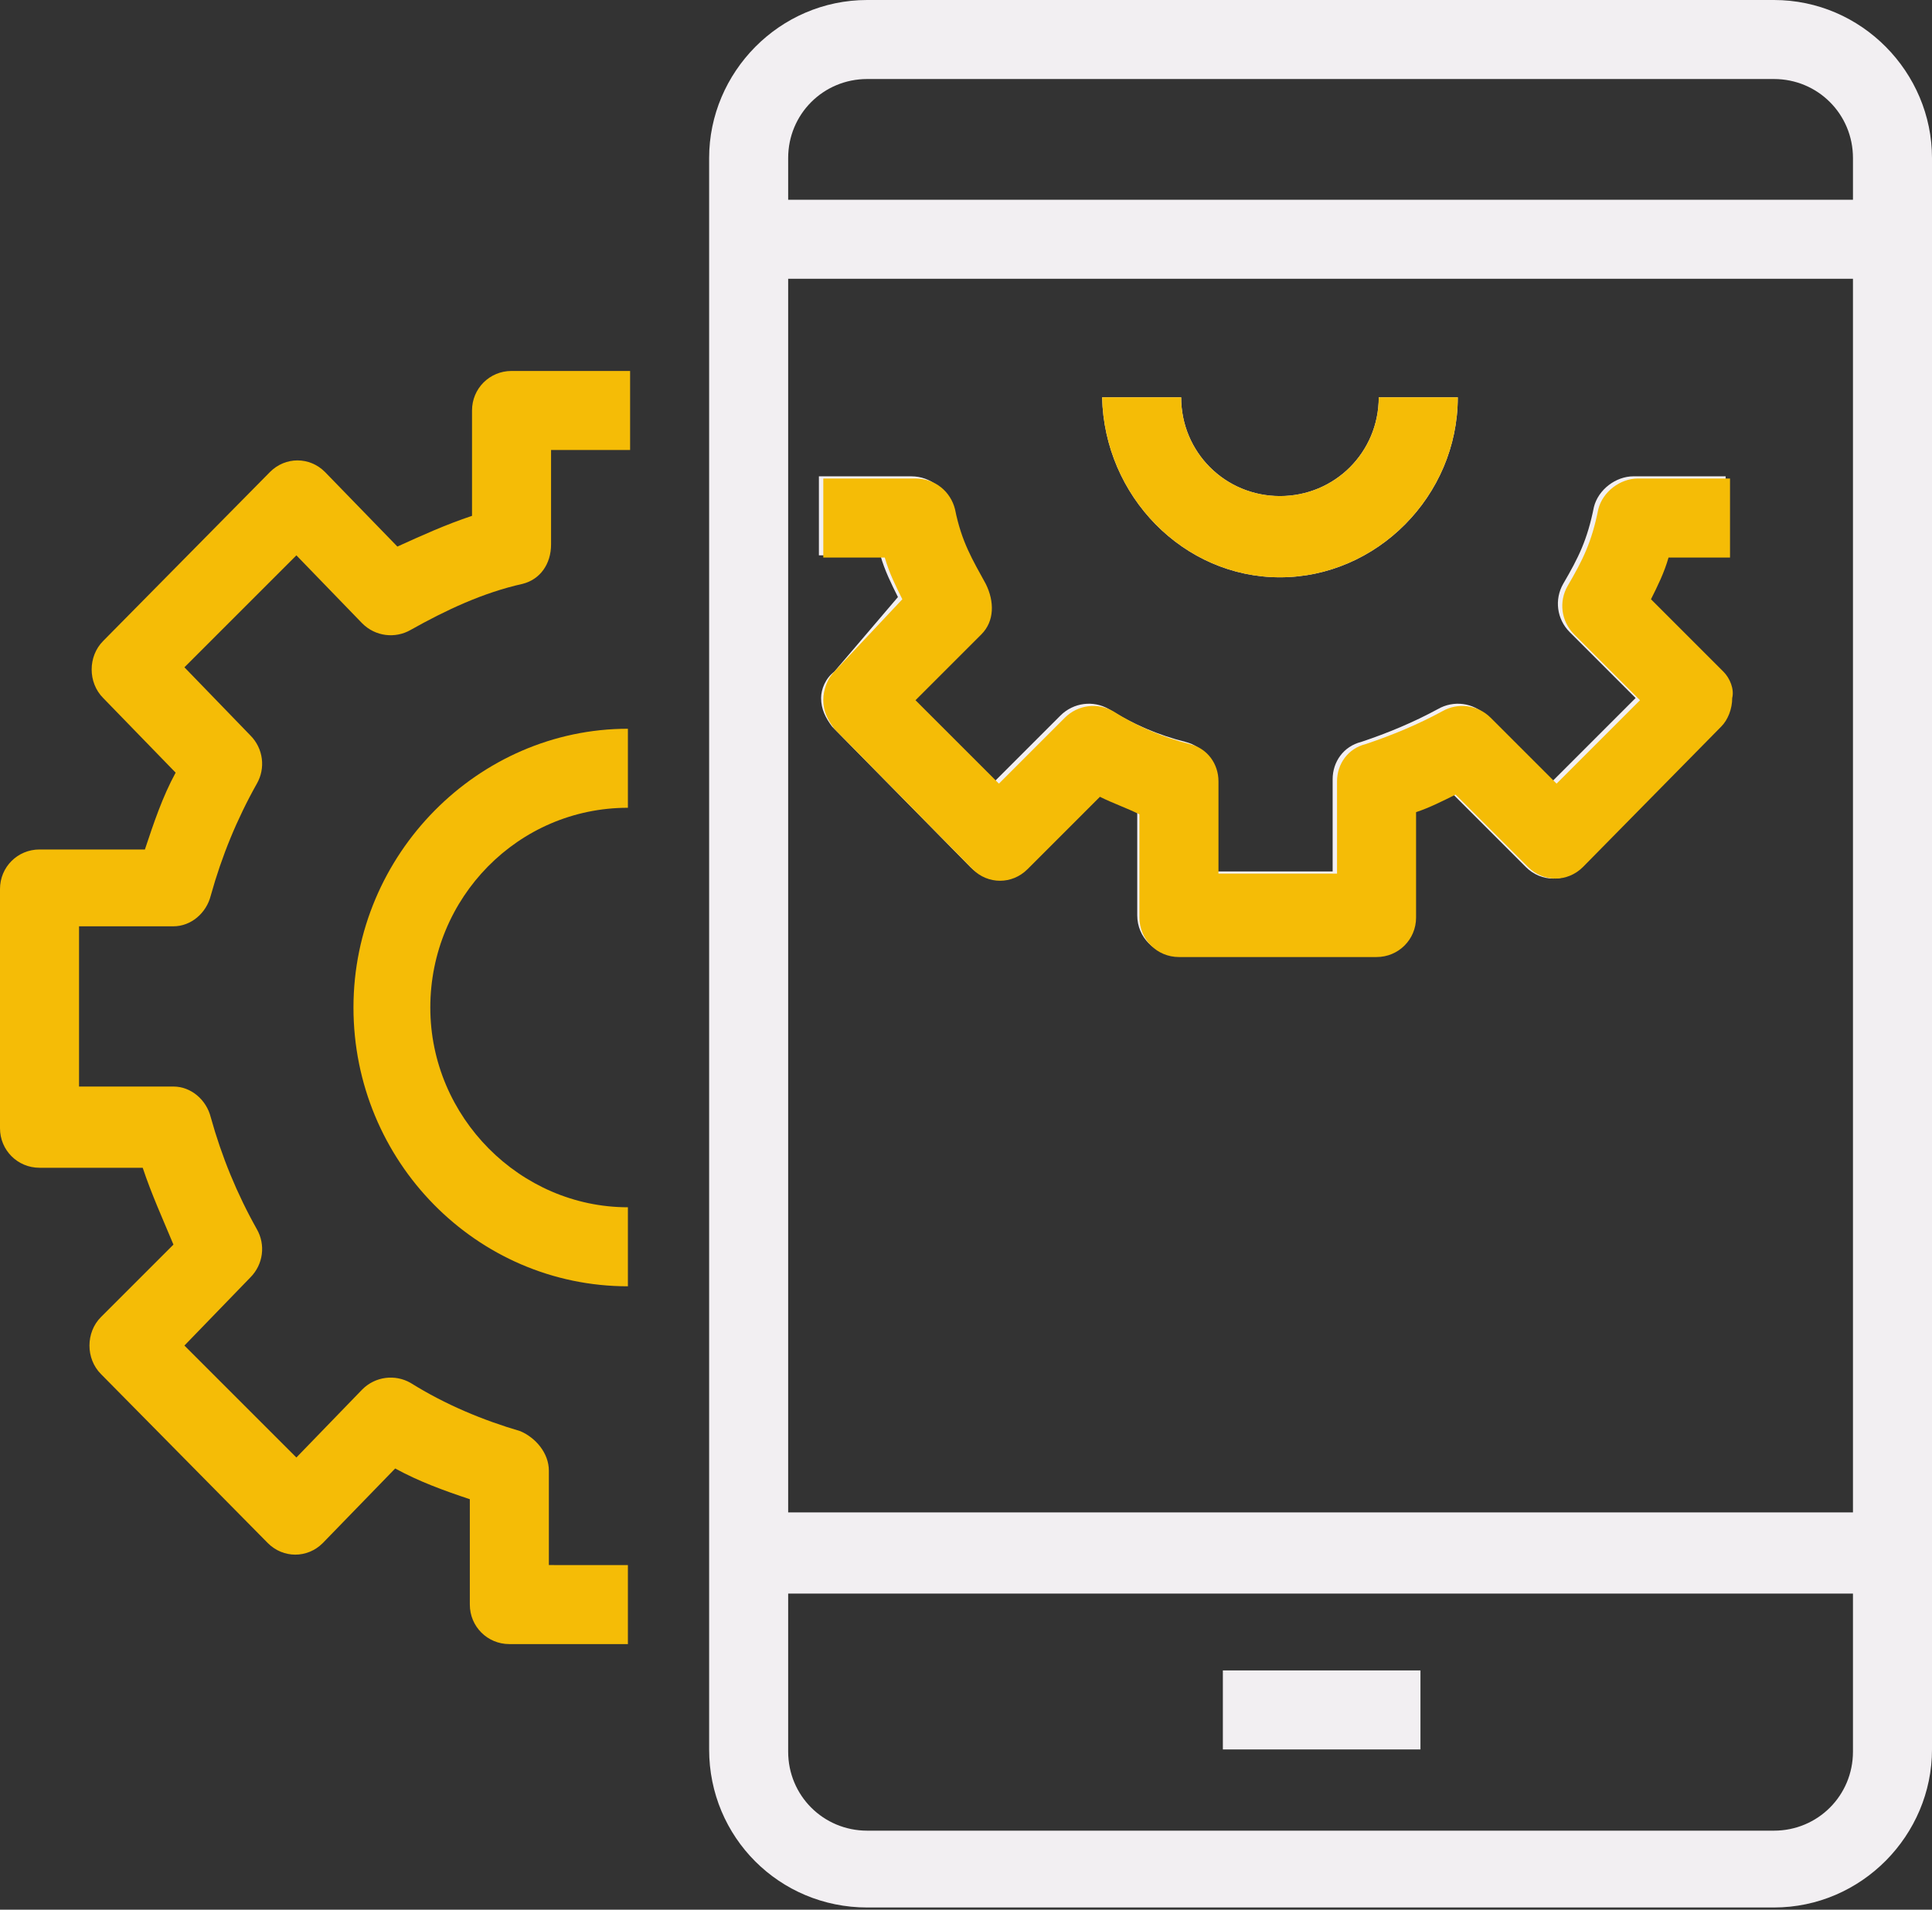
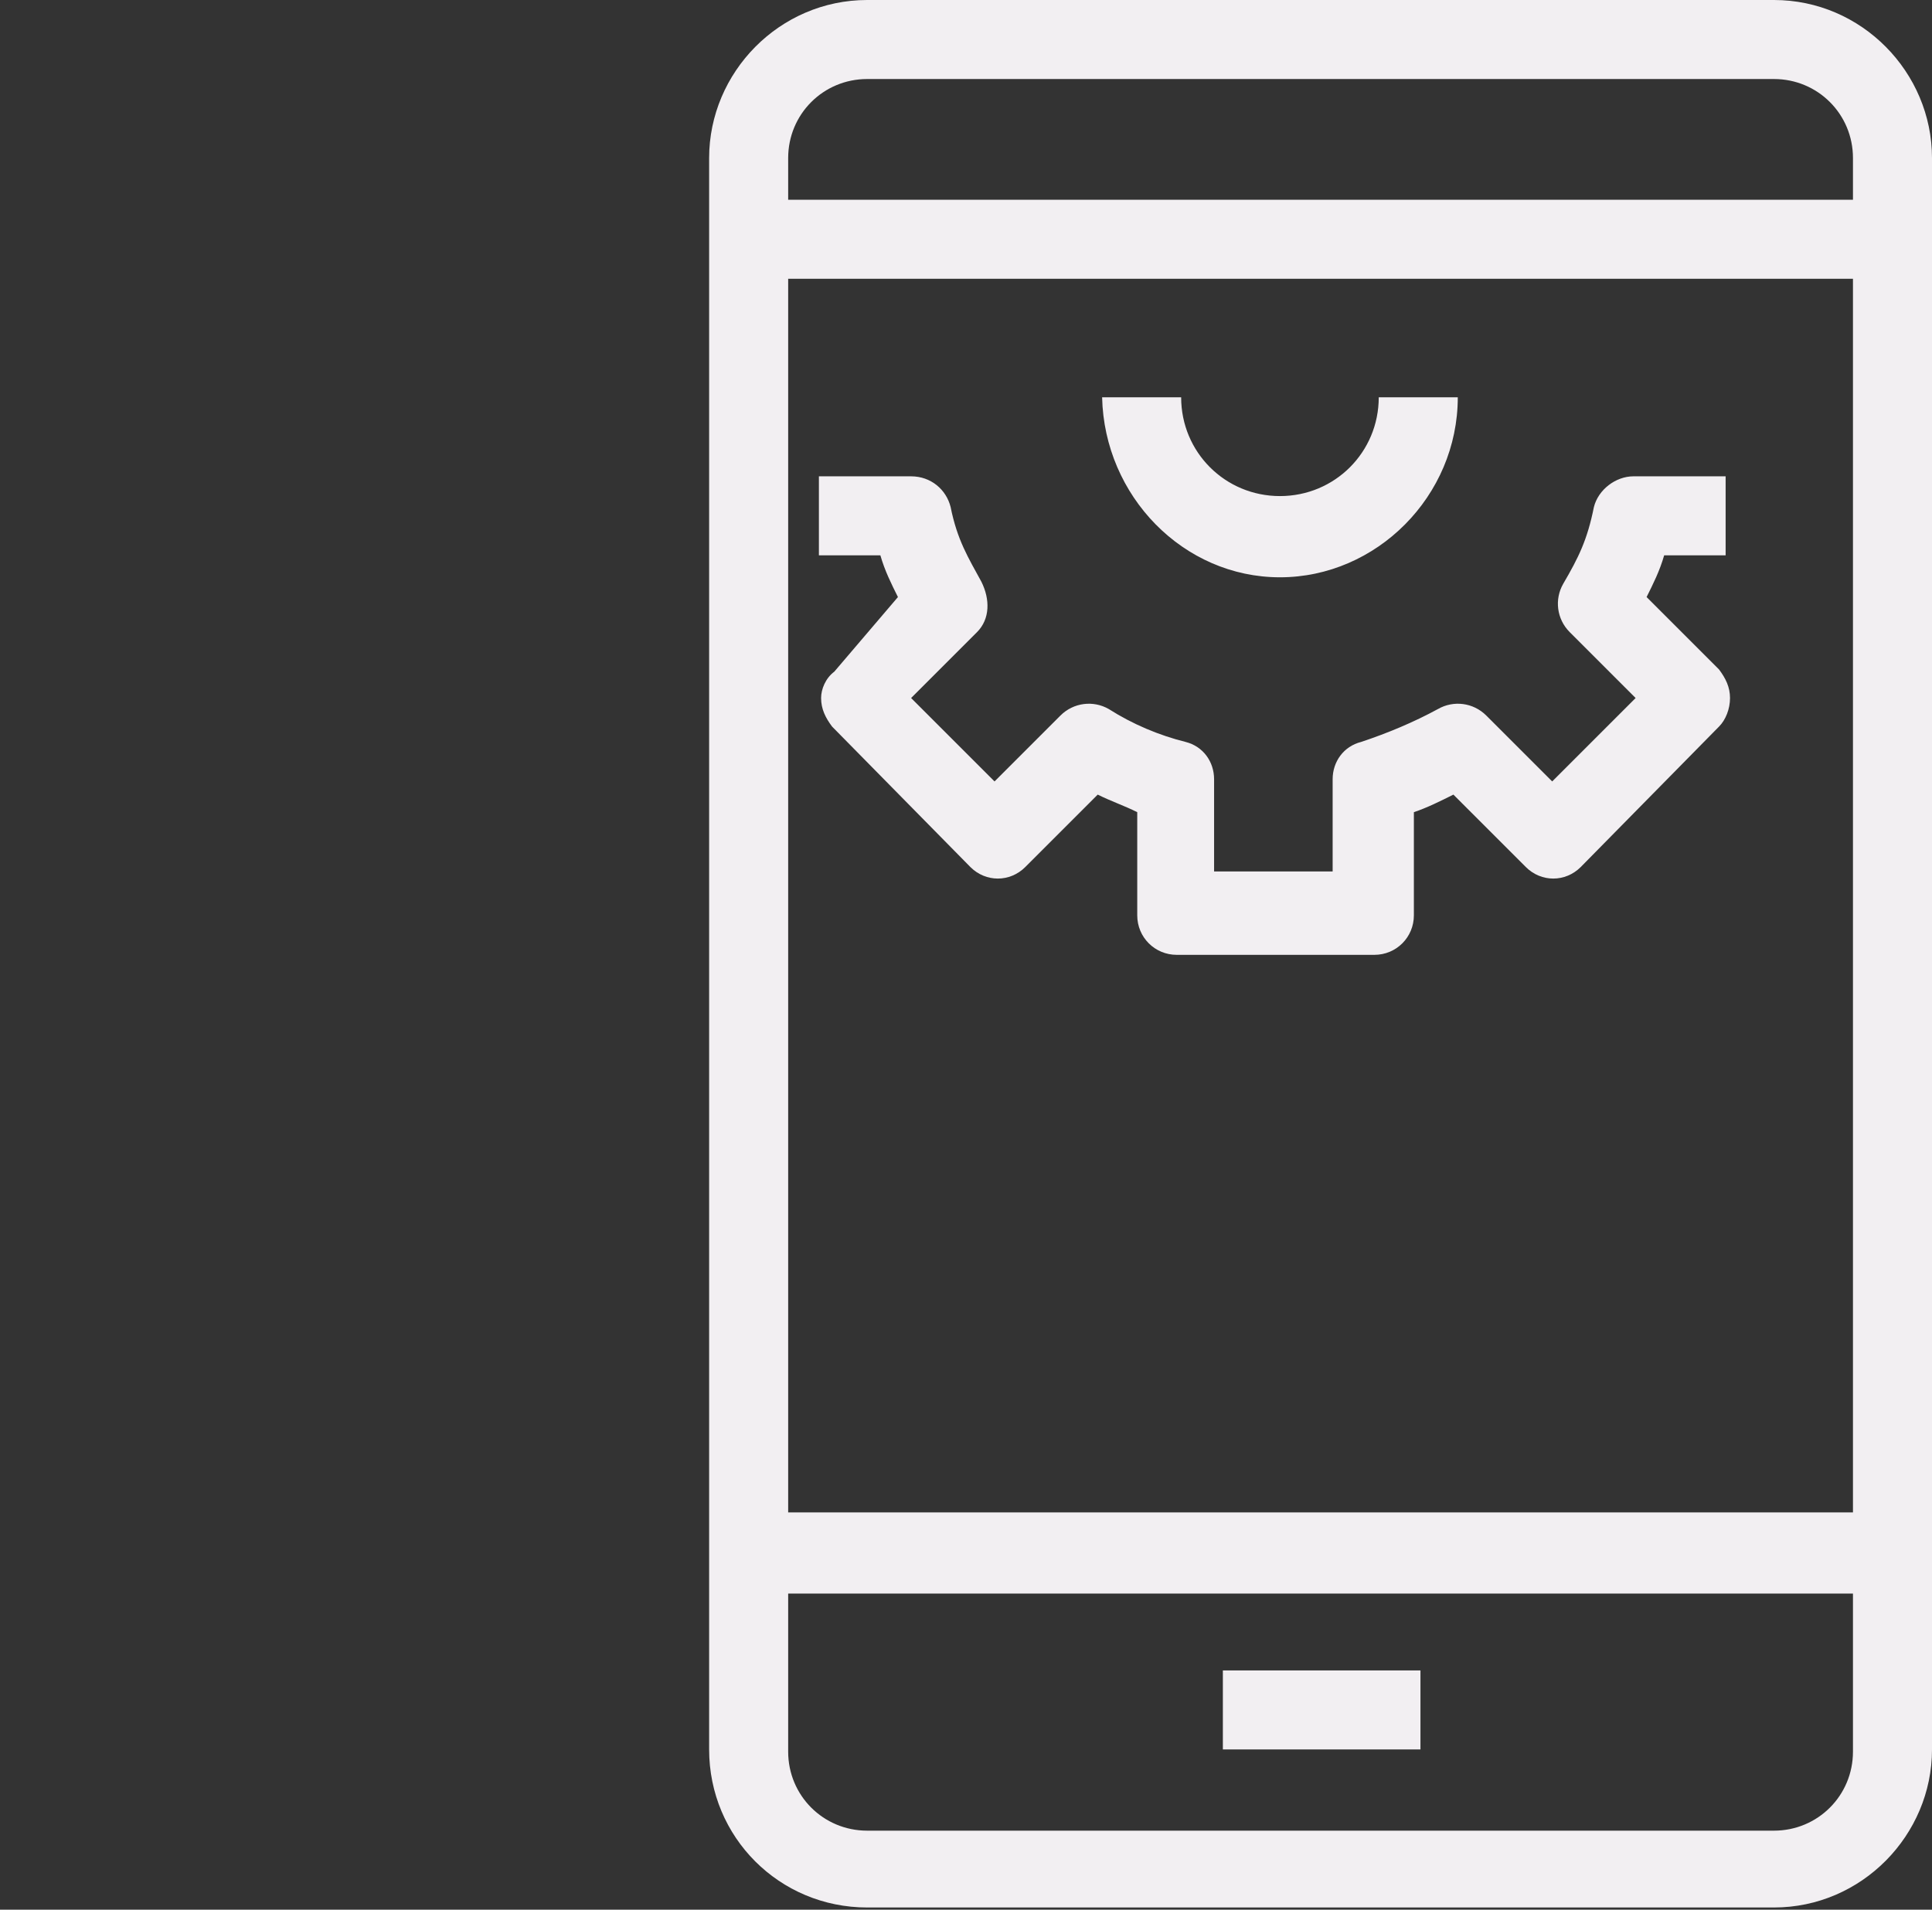
<svg xmlns="http://www.w3.org/2000/svg" id="Layer_1" viewBox="0 0 88 87">
  <rect x="0" y="0" width="88" height="87" fill="#333333" stroke="none" />
  <style>.st0{fill:#F2EFF2;} .st1{fill:#F5BC06;}</style>
  <g id="XMLID_27_">
    <g id="XMLID_116_">
      <path id="XMLID_117_" class="st0" d="M37.4 31.8c0 .5.2.9.5 1.3l6.3 6.4c.7.7 1.8.7 2.5 0l3.3-3.3c.6.3 1.2.5 1.8.8v4.7c0 1 .8 1.8 1.8 1.8h9c1 0 1.8-.8 1.8-1.8V37c.6-.2 1.2-.5 1.8-.8l3.3 3.3c.7.7 1.8.7 2.5 0l6.3-6.4c.3-.3.5-.8.5-1.3s-.2-.9-.5-1.3L75 27.2c.3-.6.6-1.2.8-1.9h2.8v-3.6h-4.2c-.8 0-1.6.6-1.8 1.4-.3 1.5-.7 2.3-1.4 3.5-.4.7-.3 1.6.3 2.2l3 3-3.8 3.8-3-3c-.6-.6-1.5-.7-2.2-.3-1.1.6-2.3 1.1-3.5 1.5-.8.2-1.3.9-1.3 1.7v4.2h-5.4v-4.2c0-.8-.5-1.5-1.3-1.7-1.2-.3-2.4-.8-3.5-1.5-.7-.4-1.6-.3-2.2.3l-3 3-3.8-3.8 3-3c.6-.6.6-1.5.2-2.3-.6-1.1-1.1-1.9-1.4-3.4-.2-.8-.9-1.4-1.8-1.4h-4.2v3.6h2.8c.2.7.5 1.3.8 1.9L38 30.6c-.4.3-.6.8-.6 1.2zm20.9-5.5c4.4 0 8.1-3.7 8.1-8.2h-3.6c0 2.5-2 4.5-4.5 4.5s-4.5-2-4.5-4.5h-3.6c.1 4.5 3.7 8.2 8.1 8.2zM80.8 0H39.5c-4 0-7.2 3.3-7.2 7.2v72.5c0 4 3.2 7.2 7.2 7.2h41.3c4 0 7.2-3.3 7.2-7.2V7.2C88 3.3 84.8 0 80.8 0zm3.6 79.8c0 2-1.6 3.6-3.6 3.6H39.5c-2 0-3.6-1.6-3.6-3.6v-7.2h48.5v7.2zm0-10.9H35.9V12.7h48.5v56.2zm0-59.8H35.9V7.2c0-2 1.6-3.6 3.6-3.6h41.3c2 0 3.6 1.6 3.6 3.6v1.9zm-19.7 67h-9v3.6h9v-3.6z" />
    </g>
  </g>
  <g id="XMLID_28_">
    <g id="XMLID_81_">
-       <path id="XMLID_82_" class="st1" d="M23.3 16.9c-1 0-1.8.8-1.8 1.8v4.8c-1.2.4-2.3.9-3.4 1.4l-3.3-3.4c-.7-.7-1.8-.7-2.5 0l-7.6 7.7c-.7.7-.7 1.9 0 2.6L8 35.2c-.6 1.1-1 2.3-1.4 3.5H1.8c-1 0-1.8.8-1.8 1.8v10.9c0 1 .8 1.8 1.8 1.8h4.7c.4 1.2.9 2.3 1.4 3.5L4.6 60c-.7.7-.7 1.9 0 2.6l7.6 7.7c.7.7 1.8.7 2.5 0l3.3-3.4c1.1.6 2.2 1 3.4 1.4v4.8c0 1 .8 1.8 1.8 1.8h5.4v-3.6H25V67c0-.8-.6-1.5-1.3-1.8-1.7-.5-3.4-1.2-5-2.2-.7-.4-1.6-.3-2.2.3l-3 3.1-5.1-5.1 3-3.1c.6-.6.7-1.5.3-2.2-.9-1.6-1.6-3.3-2.1-5.1-.2-.8-.9-1.4-1.7-1.4H3.6v-7.3h4.3c.8 0 1.5-.6 1.7-1.4.5-1.8 1.2-3.5 2.1-5.1.4-.7.3-1.6-.3-2.2l-3-3.1 5.1-5.1 3 3.1c.6.6 1.5.7 2.2.3 1.6-.9 3.3-1.7 5.1-2.1.8-.2 1.3-.9 1.3-1.8v-4.3h3.6v-3.6h-5.4zm-7.2 29c0 7 5.6 12.7 12.5 12.7V55c-4.9 0-9-4.1-9-9.1s4-9.1 9-9.1v-3.6c-6.8 0-12.5 5.7-12.5 12.7z" />
-     </g>
+       </g>
  </g>
  <g id="XMLID_35_">
    <g id="XMLID_74_">
-       <path id="XMLID_75_" class="st1" d="M78.5 30.6l-3.3-3.3c.3-.6.6-1.2.8-1.9h2.8v-3.6h-4.2c-.8 0-1.6.6-1.8 1.4-.3 1.5-.7 2.3-1.4 3.5-.4.7-.3 1.6.3 2.2l3 3-3.8 3.8-3-3c-.6-.6-1.5-.7-2.2-.3-1.1.6-2.3 1.1-3.5 1.5-.8.2-1.3.9-1.3 1.7v4.2h-5.4v-4.2c0-.8-.5-1.5-1.3-1.7-1.2-.3-2.4-.8-3.5-1.5-.7-.4-1.6-.3-2.2.3l-3 3-3.8-3.8 3-3c.6-.6.6-1.5.2-2.3-.6-1.1-1.1-1.9-1.4-3.4-.2-.8-.9-1.4-1.8-1.4h-4.2v3.6h2.8c.2.7.5 1.3.8 1.9L38 30.6c-.3.3-.5.8-.5 1.3s.2.9.5 1.3l6.3 6.4c.7.7 1.8.7 2.5 0l3.3-3.3c.6.3 1.2.5 1.8.8v4.7c0 1 .8 1.8 1.8 1.8h9c1 0 1.8-.8 1.8-1.8V37c.6-.2 1.2-.5 1.8-.8l3.3 3.3c.7.7 1.8.7 2.5 0l6.3-6.4c.3-.3.5-.8.5-1.3.1-.4-.1-.9-.4-1.2zm-20.2-4.3c4.4 0 8.1-3.7 8.1-8.2h-3.6c0 2.5-2 4.5-4.5 4.5s-4.5-2-4.5-4.5h-3.6c.1 4.5 3.7 8.2 8.1 8.2z" />
-     </g>
+       </g>
  </g>
</svg>